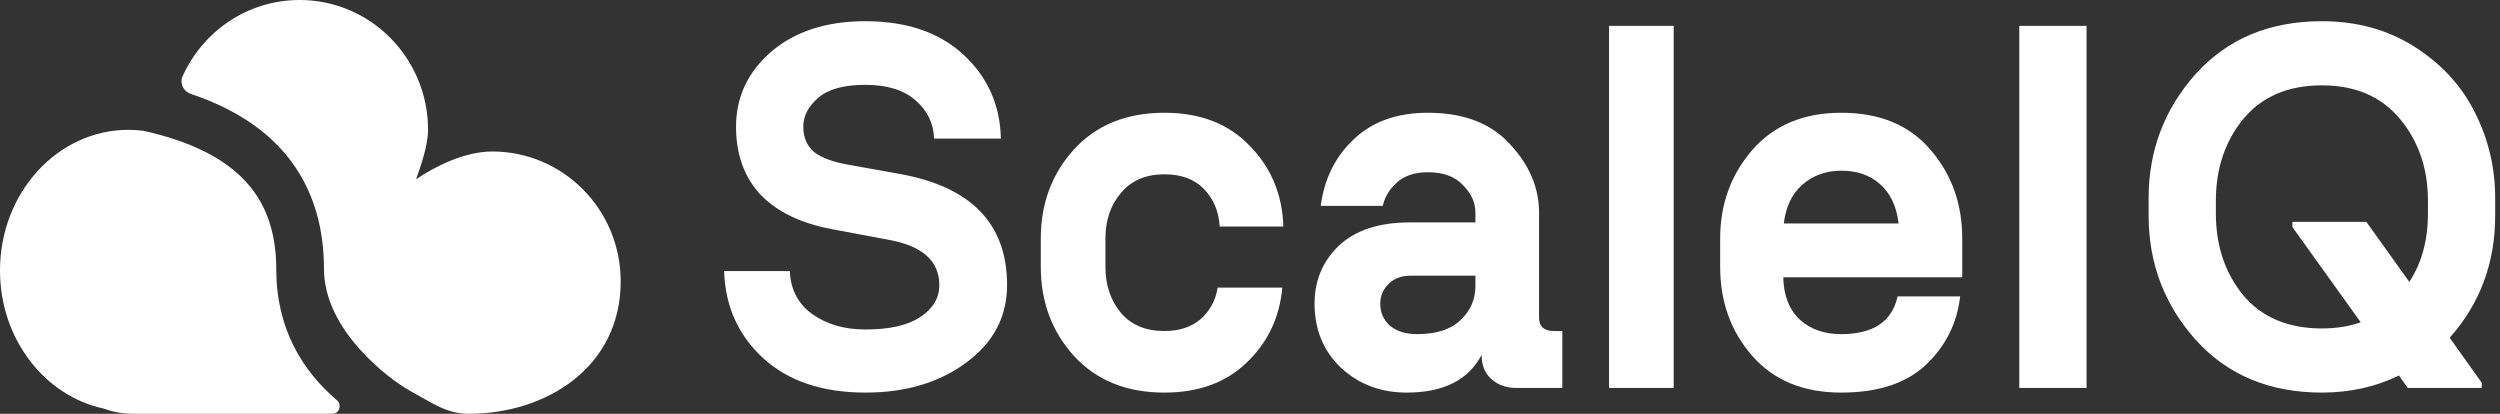
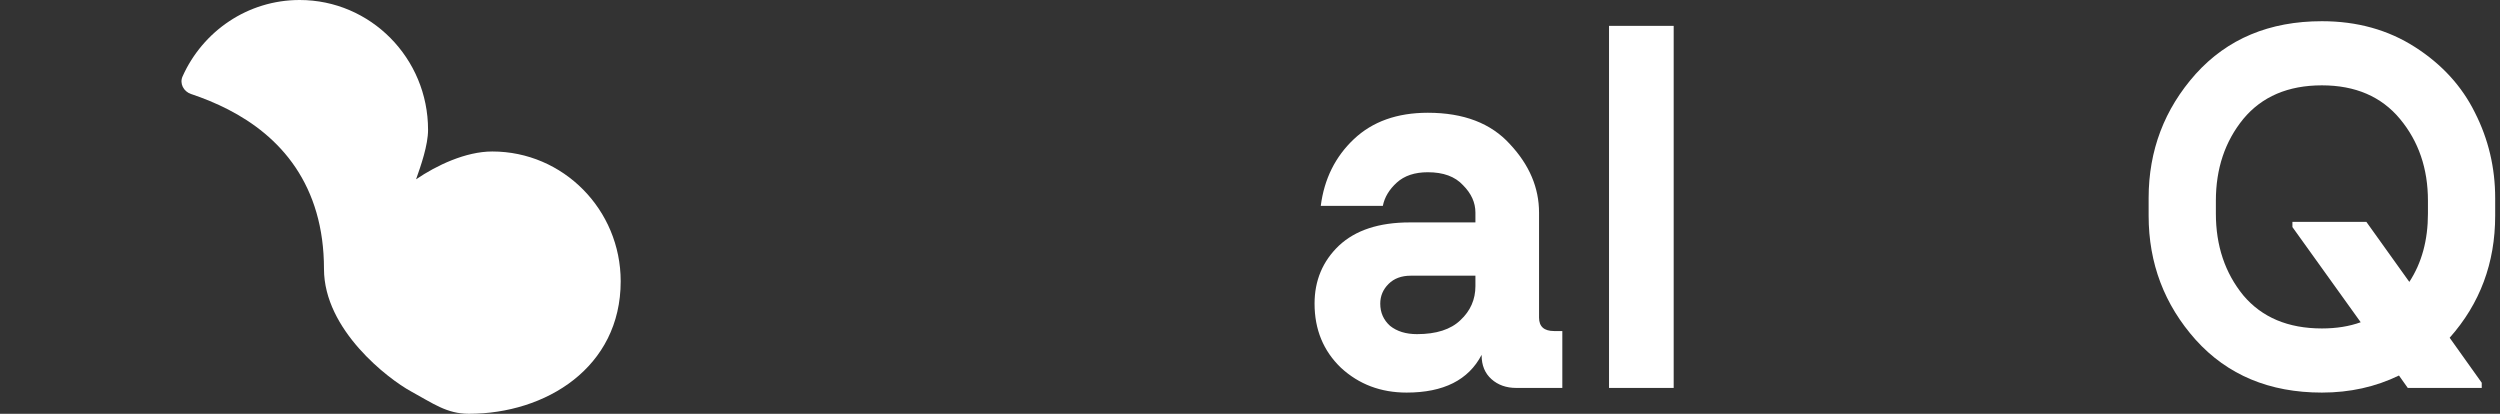
<svg xmlns="http://www.w3.org/2000/svg" width="290" height="48" viewBox="0 0 290 48" fill="none">
  <rect x="0" y="0" width="290" height="48" fill="#333333" stroke="none" />
  <path d="M54.396 48C51.826 48 50.242 46.8 47.654 45.387C45.066 43.973 37.582 38.283 37.582 31.2C37.582 26.395 36.357 22.509 34.271 19.411C32.2 16.338 29.395 14.209 26.477 12.706C25.071 11.981 23.607 11.389 22.15 10.9C21.3 10.614 20.808 9.692 21.176 8.868C23.512 3.638 28.715 0 34.759 0C42.986 0 49.655 6.743 49.655 15.062C49.655 16.842 48.824 19.215 48.264 20.8C50.638 19.182 54.025 17.572 57.103 17.572C65.33 17.572 72 24.316 72 32.634C72 42.649 63.297 48 54.396 48Z" fill="white" />
-   <path d="M0 31.379C0 39.319 5.177 45.934 12.035 47.396C13.094 47.787 14.236 48 15.429 48H38.573C39.349 48 39.688 46.95 39.095 46.443C35.05 42.983 32.044 38.106 32.044 31.2C32.044 27.405 31.094 24.642 29.694 22.564C28.278 20.462 26.286 18.892 23.963 17.695C21.618 16.488 19.073 15.718 16.642 15.173C16.07 15.1 15.487 15.062 14.897 15.062C6.669 15.062 0 22.368 0 31.379Z" fill="white" />
-   <path d="M100.38 45.54C95.42 45.54 91.48 44.22 88.56 41.58C85.64 38.9 84.12 35.52 84 31.44H91.62C91.7 33.56 92.56 35.22 94.2 36.42C95.88 37.62 97.94 38.22 100.38 38.22C103.18 38.22 105.3 37.74 106.74 36.78C108.22 35.82 108.96 34.58 108.96 33.06C108.96 30.3 107.04 28.56 103.2 27.84L96.48 26.58C92.88 25.9 90.12 24.56 88.2 22.56C86.32 20.52 85.38 17.9 85.38 14.7C85.38 11.26 86.74 8.36 89.46 6C92.22 3.64 95.86 2.46 100.38 2.46C105.18 2.46 108.98 3.76 111.78 6.36C114.58 8.96 116.02 12.2 116.1 16.08H108.36C108.28 14.28 107.56 12.8 106.2 11.64C104.84 10.44 102.9 9.84 100.38 9.84C97.9 9.84 96.08 10.34 94.92 11.34C93.76 12.34 93.18 13.46 93.18 14.7C93.18 15.94 93.6 16.92 94.44 17.64C95.32 18.32 96.7 18.82 98.58 19.14L104.28 20.16C112.64 21.64 116.82 25.94 116.82 33.06C116.82 36.74 115.24 39.74 112.08 42.06C108.96 44.38 105.06 45.54 100.38 45.54Z" fill="white" />
-   <path d="M135.071 45.54C130.671 45.54 127.171 44.12 124.571 41.28C122.011 38.44 120.731 35 120.731 30.96V27.66C120.731 23.62 122.011 20.18 124.571 17.34C127.171 14.5 130.671 13.08 135.071 13.08C139.231 13.08 142.531 14.36 144.971 16.92C147.451 19.44 148.751 22.56 148.871 26.28H141.491C141.371 24.48 140.751 23.02 139.631 21.9C138.551 20.78 137.031 20.22 135.071 20.22C132.911 20.22 131.231 20.94 130.031 22.38C128.831 23.78 128.231 25.54 128.231 27.66V30.96C128.231 33.08 128.831 34.86 130.031 36.3C131.231 37.7 132.911 38.4 135.071 38.4C136.791 38.4 138.191 37.94 139.271 37.02C140.351 36.06 141.011 34.84 141.251 33.36H148.751C148.431 36.84 147.051 39.74 144.611 42.06C142.211 44.38 139.031 45.54 135.071 45.54Z" fill="white" />
  <path d="M163.169 45.54C160.169 45.54 157.629 44.58 155.549 42.66C153.509 40.7 152.489 38.22 152.489 35.22C152.489 32.54 153.429 30.3 155.309 28.5C157.229 26.7 159.969 25.8 163.529 25.8H171.149V24.66C171.149 23.5 170.669 22.44 169.709 21.48C168.789 20.48 167.429 19.98 165.629 19.98C164.109 19.98 162.909 20.38 162.029 21.18C161.149 21.98 160.609 22.88 160.409 23.88H153.209C153.609 20.76 154.889 18.18 157.049 16.14C159.209 14.1 162.069 13.08 165.629 13.08C169.789 13.08 172.969 14.3 175.169 16.74C177.409 19.14 178.529 21.78 178.529 24.66V36.84C178.529 37.88 179.109 38.4 180.269 38.4H181.229V45H175.889C174.729 45 173.769 44.66 173.009 43.98C172.249 43.3 171.869 42.38 171.869 41.22V41.16C170.349 44.08 167.449 45.54 163.169 45.54ZM160.109 35.22C160.109 36.26 160.489 37.12 161.249 37.8C162.049 38.44 163.089 38.76 164.369 38.76C166.609 38.76 168.289 38.22 169.409 37.14C170.569 36.06 171.149 34.74 171.149 33.18V31.98H163.649C162.569 31.98 161.709 32.3 161.069 32.94C160.429 33.58 160.109 34.34 160.109 35.22Z" fill="white" />
  <path d="M186.647 45V3H194.147V45H186.647Z" fill="white" />
-   <path d="M213.58 45.54C209.18 45.54 205.74 44.12 203.26 41.28C200.78 38.44 199.54 35 199.54 30.96V27.66C199.54 23.7 200.78 20.28 203.26 17.4C205.78 14.52 209.22 13.08 213.58 13.08C218.06 13.08 221.52 14.52 223.96 17.4C226.4 20.24 227.62 23.66 227.62 27.66V32.16H206.86C206.9 34.28 207.54 35.92 208.78 37.08C210.02 38.2 211.62 38.76 213.58 38.76C217.3 38.76 219.48 37.3 220.12 34.38H227.38C227.02 37.5 225.7 40.14 223.42 42.3C221.14 44.46 217.86 45.54 213.58 45.54ZM206.92 25.92H220.24C220 23.92 219.28 22.4 218.08 21.36C216.92 20.32 215.42 19.8 213.58 19.8C211.82 19.8 210.32 20.34 209.08 21.42C207.88 22.46 207.16 23.96 206.92 25.92Z" fill="white" />
-   <path d="M234.239 45V3H242.039V45H234.239Z" fill="white" />
  <path d="M279.301 45L278.281 43.56C275.561 44.88 272.581 45.54 269.341 45.54C263.261 45.54 258.381 43.5 254.701 39.42C251.061 35.34 249.241 30.54 249.241 25.02V22.98C249.241 17.46 251.061 12.66 254.701 8.58C258.381 4.5 263.261 2.46 269.341 2.46C273.421 2.46 277.021 3.46 280.141 5.46C283.261 7.46 285.581 10 287.101 13.08C288.661 16.16 289.441 19.46 289.441 22.98V25.02C289.441 30.5 287.681 35.22 284.161 39.18L287.881 44.4V45H279.301ZM257.041 24.78C257.041 28.5 258.101 31.66 260.221 34.26C262.381 36.82 265.421 38.1 269.341 38.1C271.021 38.1 272.521 37.86 273.841 37.38L265.921 26.34V25.74H274.501L279.481 32.7C280.921 30.5 281.641 27.86 281.641 24.78V23.28C281.641 19.56 280.561 16.4 278.401 13.8C276.241 11.2 273.221 9.9 269.341 9.9C265.421 9.9 262.381 11.2 260.221 13.8C258.101 16.4 257.041 19.56 257.041 23.28V24.78Z" fill="white" />
</svg>